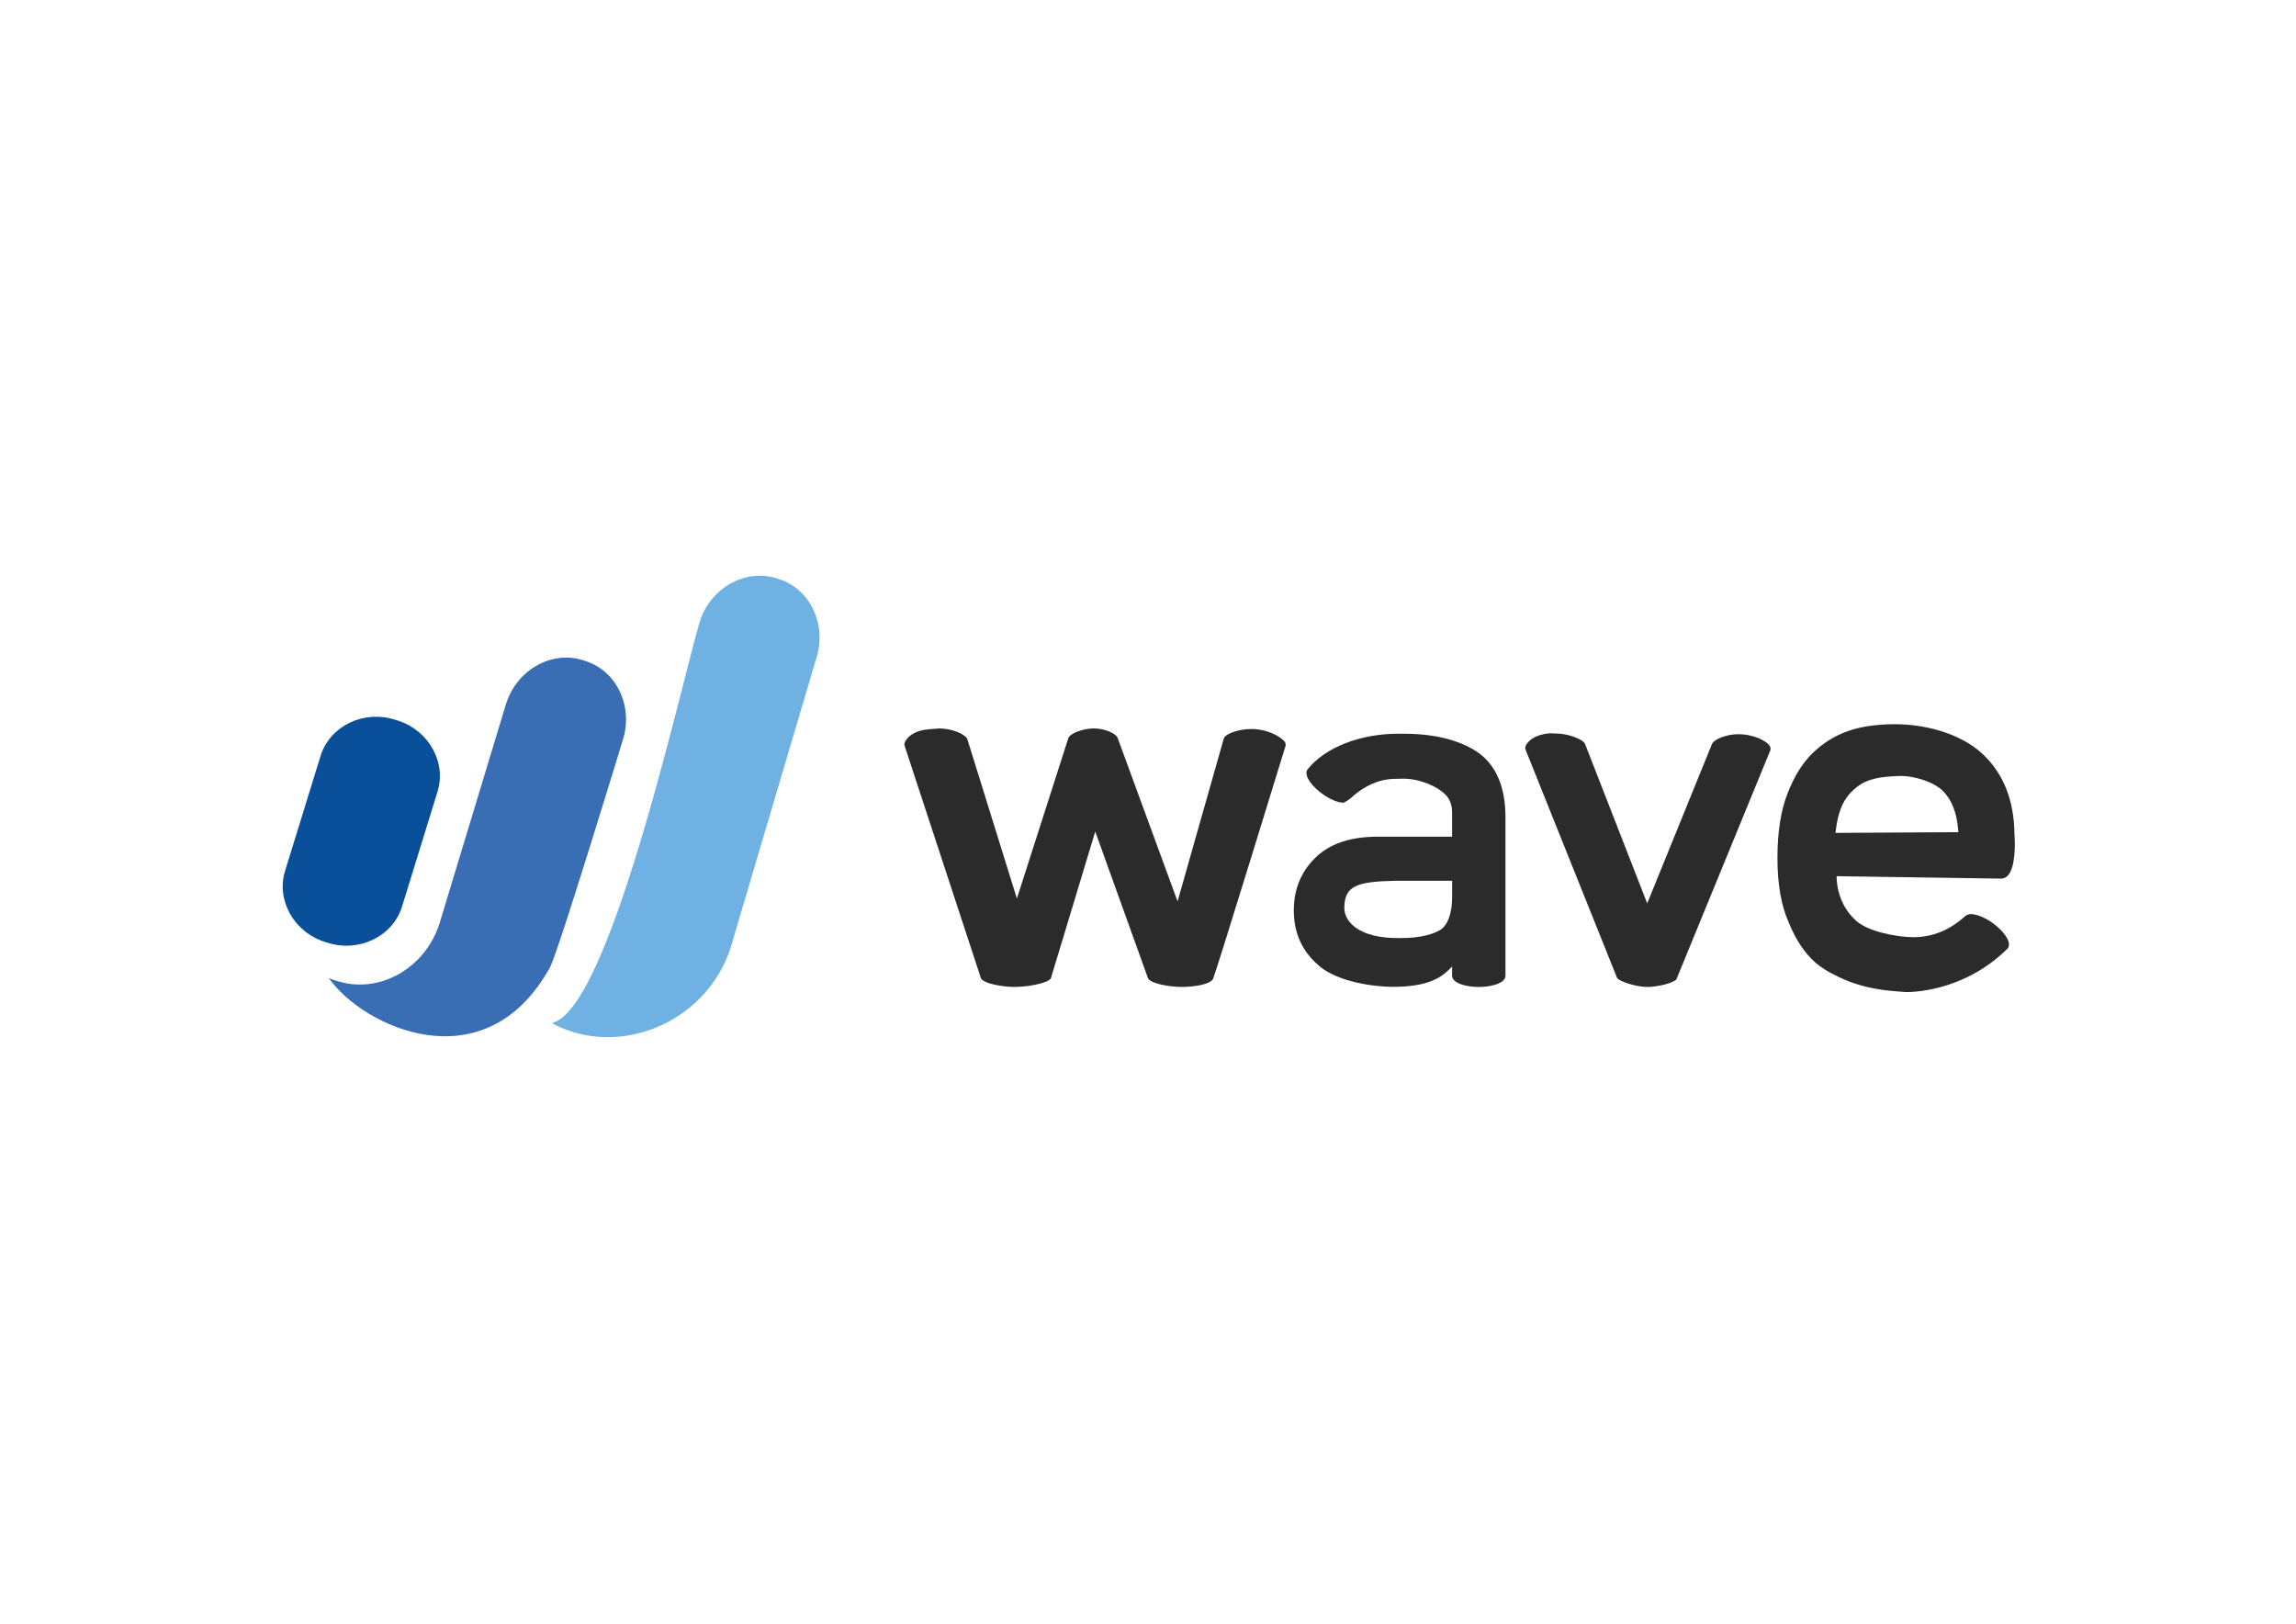
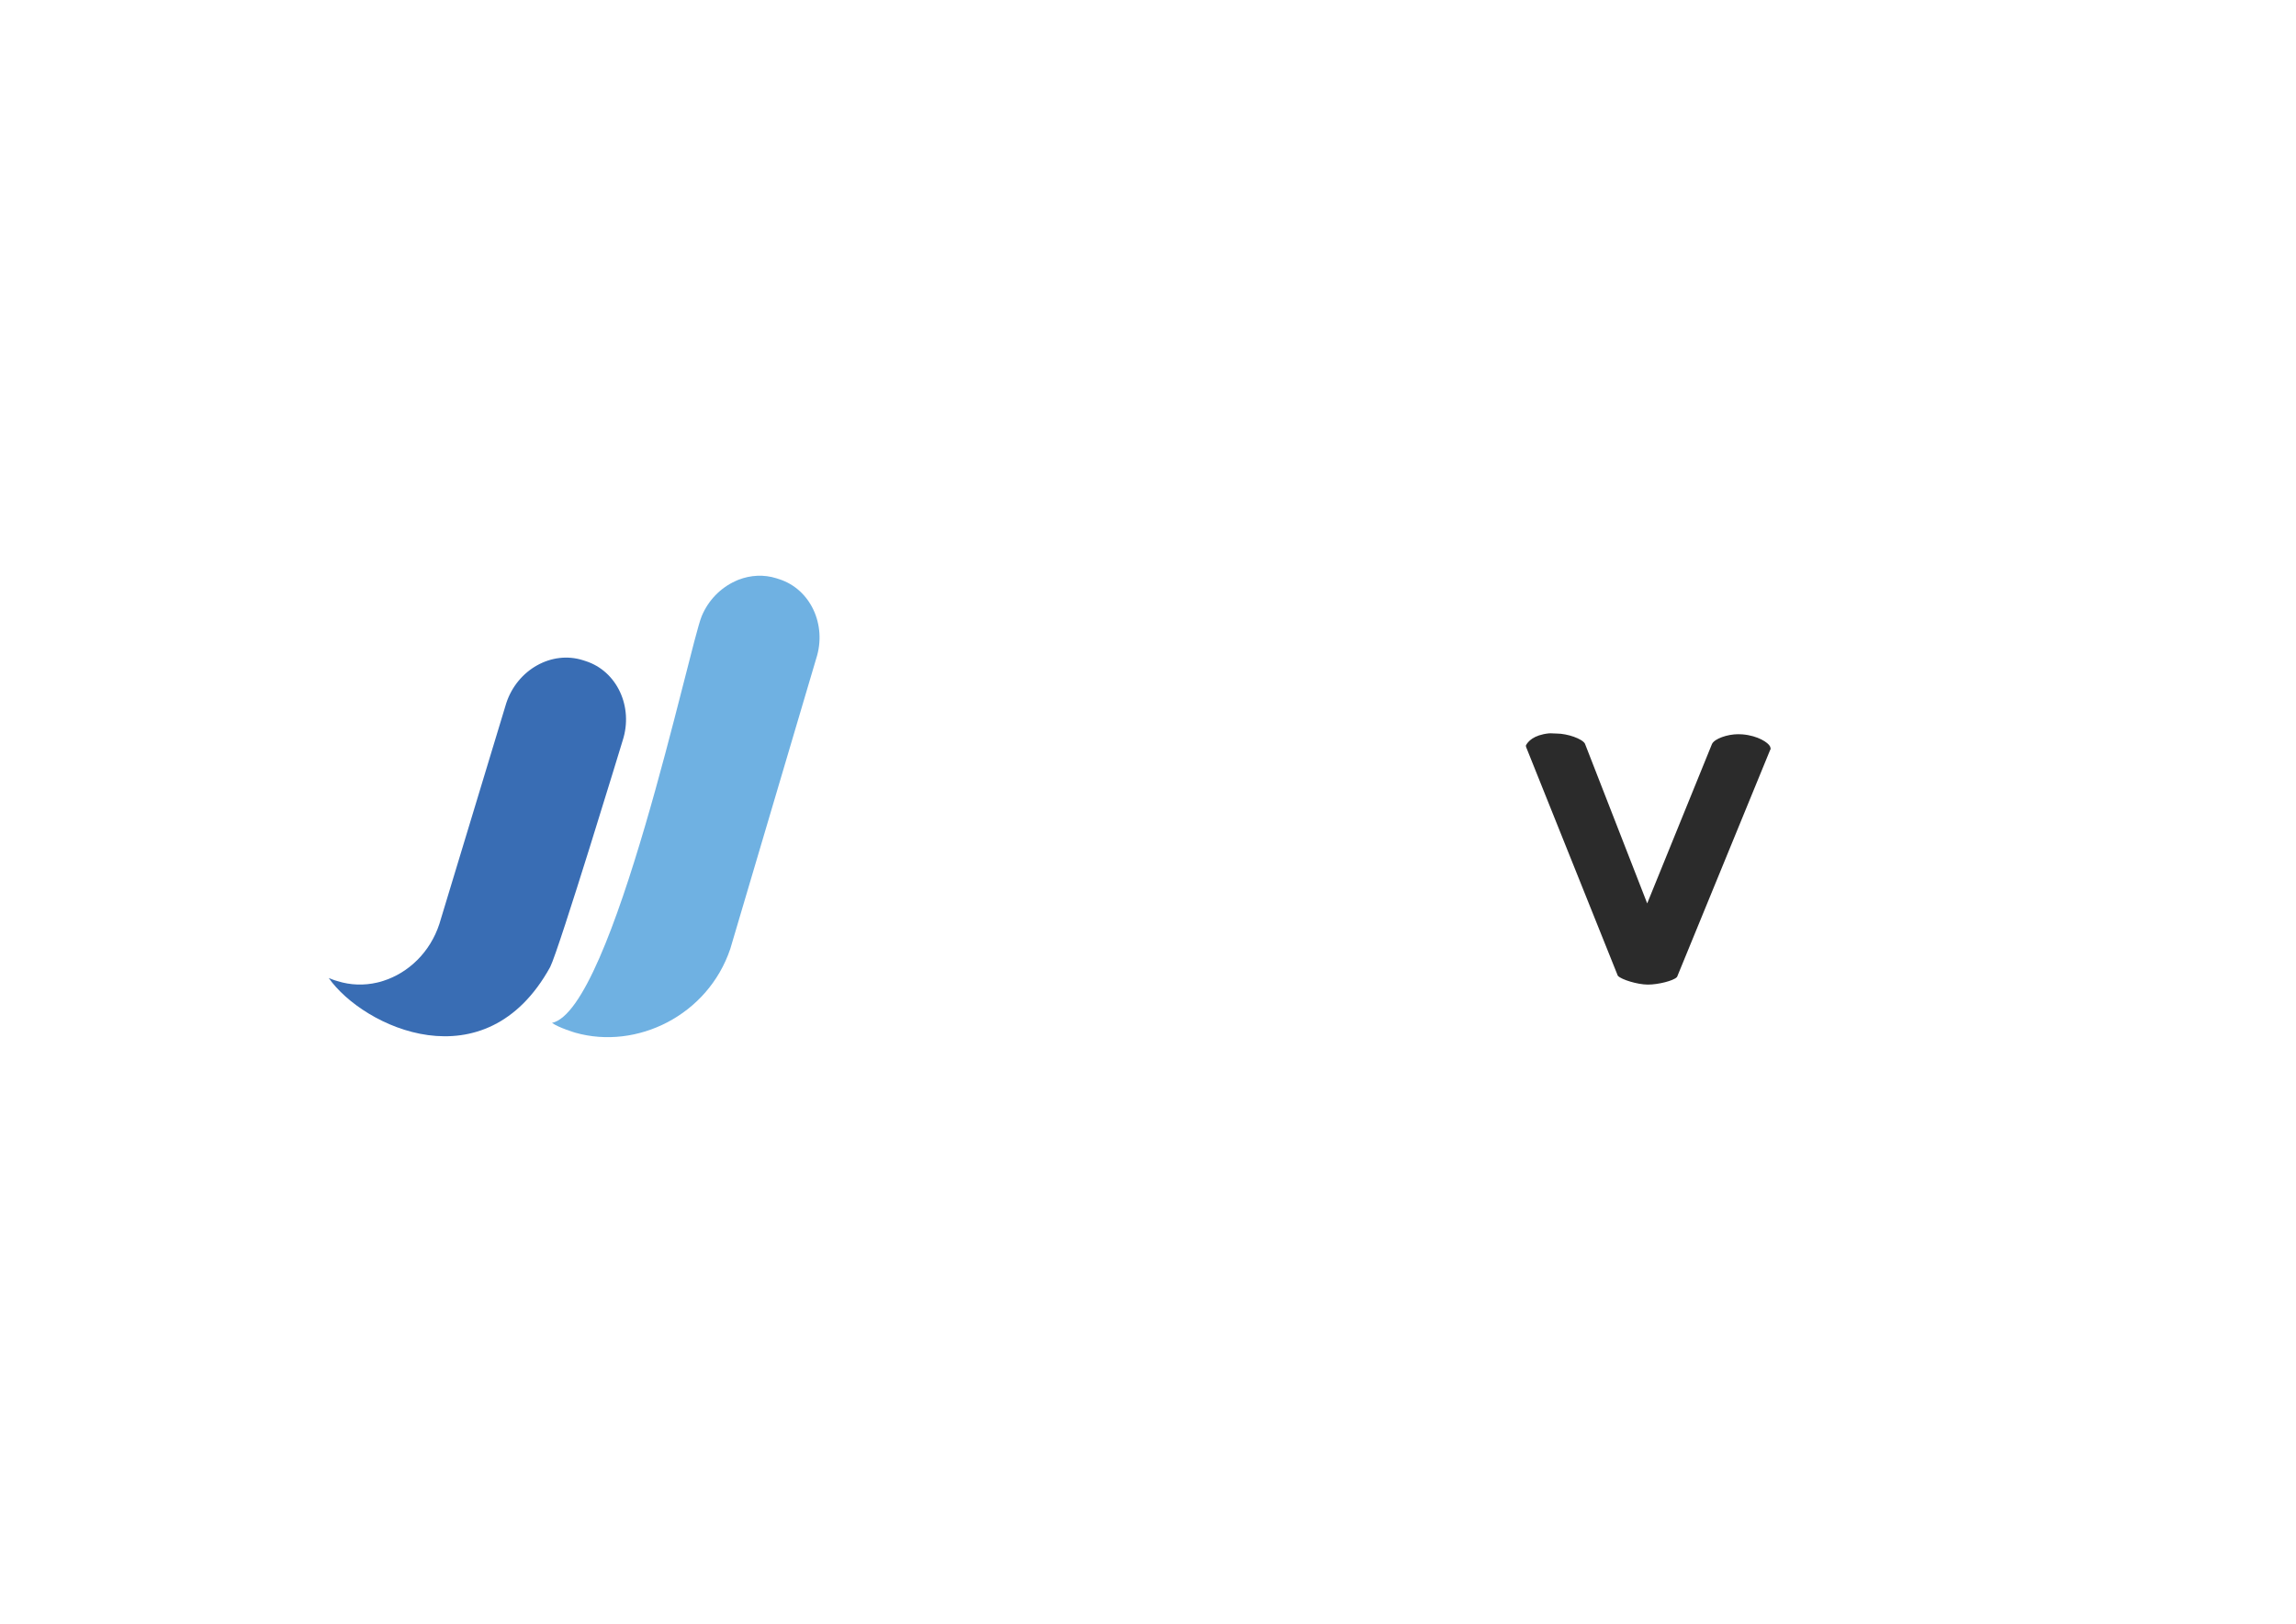
<svg xmlns="http://www.w3.org/2000/svg" version="1.0" id="katman_1" x="0px" y="0px" viewBox="0 0 841.89 595.28" style="enable-background:new 0 0 841.89 595.28;" xml:space="preserve">
  <style type="text/css">
	.st0{fill-rule:evenodd;clip-rule:evenodd;fill:#0A4F99;}
	.st1{fill-rule:evenodd;clip-rule:evenodd;fill:#6FB1E2;}
	.st2{fill-rule:evenodd;clip-rule:evenodd;fill:#396DB4;}
	.st3{fill-rule:evenodd;clip-rule:evenodd;fill:#2B2B2B;}
</style>
-   <path class="st0" d="M120.08,345.62c11.49,3.66,23.76-2.21,27.27-13.03l13-42.1c3.51-10.82-3.01-22.67-14.5-26.33l-0.96-0.3  c-11.49-3.66-23.76,2.21-27.27,13.03l-13,42.1c-3.51,10.82,3.01,22.67,14.5,26.33L120.08,345.62z" />
  <path class="st1" d="M257.28,225.94c2.45-5.93,6.98-10.43,12.3-12.86c0.27-0.12,0.53-0.25,0.8-0.37c0.15-0.06,0.31-0.12,0.46-0.18  c4.39-1.69,9.23-1.99,13.89-0.51l0.96,0.31c11.49,3.66,17.6,16.76,13.59,29.12c0,0-31.46,106.29-31.49,106.38  c-8.22,24.47-34.34,37.14-56.82,30.78c0,0-6.06-1.8-8.56-3.6C224.76,370.21,252.82,236.73,257.28,225.94z" />
  <path class="st2" d="M123.72,359.68c4.85,1.54,9.85,1.64,14.59,0.54c0.75-0.16,1.49-0.37,2.21-0.61  c9.26-2.94,17.22-10.52,20.6-20.92l24.52-80.92c4.05-12.3,16.68-19.37,28.13-15.72l0.96,0.31c11.49,3.66,17.6,16.76,13.59,29.12  c0,0-23.33,76.68-26.59,83.06c-23.8,43.13-68.52,22.06-81.19,4.01c0.73,0.3,1.46,0.6,2.22,0.84L123.72,359.68z" />
-   <path class="st3" d="M649.17,274.94l0.06-0.46c0-0.29-0.08-0.58-0.24-0.9c-0.64-1.27-4.26-3.85-10.06-4.35  c-0.51-0.04-1.02-0.06-1.53-0.06c-4.1,0-8.68,1.68-9.62,3.53l-0.08,0.17l-23.71,58.33l-22.83-58.56c-0.96-1.77-6.37-3.71-10.42-3.71  c-0.23,0-0.6-0.02-1.01-0.04c-0.62-0.03-1.46-0.07-1.78-0.03c-5.69,0.6-7.73,3.04-8.44,4.44c-0.16,0.31-0.24,0.6-0.24,0.87  l0.04,0.48c0.91,2.31,31.97,79.72,33.65,83.91l0.11,0.12c1.21,1.3,7.08,3.16,10.94,3.16c3.84,0,9.39-1.42,10.59-2.72l0.11-0.12  l34.39-83.84L649.17,274.94z" />
-   <path class="st3" d="M532.47,328.67c0,6.03-1.51,10.36-4.26,12.19c-2.33,1.41-6.72,3.06-14.61,3.06l-0.9-0.01  c-6.72,0-11.91-1.24-15.42-3.69c-2.76-1.93-4.35-4.58-4.35-7.29c0-8.22,4.63-9.71,18.54-10.02h20.99V328.67z M551.81,358.62  c0.1-0.23,0.21-0.51,0.21-0.84v-58.69c-0.12-11.07-3.7-19.02-10.66-23.62c-6.67-4.29-15.64-6.47-26.67-6.47l-1.87-0.01  c-14.18,0-26.99,5.05-33.46,13.17c-0.1,0.16-0.16,0.3-0.21,0.48c-0.74,2.35,2.37,5.95,5.57,8.3c2.81,2.06,5.83,3.34,7.89,3.34  c0.46-0.09,2.35-1.33,2.74-1.7c2.16-2.06,8.01-6.87,15.75-7.03l3.35-0.08c6.41,0,12.67,2.93,15.55,5.83  c1.69,1.7,2.49,3.92,2.45,6.79v8.66h-28.02c-9.74,0.11-17.26,2.78-22.34,7.93c-5.1,5.05-7.68,11.5-7.68,19.16  c0,8.03,2.95,14.69,8.78,19.82c5.77,5.47,17.93,8.02,27.42,8.13c6.19,0,11.12-0.77,14.64-2.28c2.15-0.87,3.99-2.05,5.49-3.49  l1.71-1.66v3.42c0,0.33,0.11,0.62,0.22,0.85c1.01,2.21,5.66,3.21,9.56,3.21C546.14,361.84,550.8,360.83,551.81,358.62z" />
-   <path class="st3" d="M673.17,304.22c1.12-8.82,3.87-12.63,7.66-15.65c3.87-3.09,8.55-3.83,15.34-4.07  c5.74-0.21,12.9,2.19,16.24,5.45c3.22,3.24,5.09,7.97,5.58,14.07l0.09,1.07l-45.05,0.26L673.17,304.22z M736.56,346.96  c0.65-2.44-2.52-6.09-5.74-8.45c-2.79-2.05-5.73-3.28-8.07-3.4c-1.29,0-2.09,0.68-2.31,0.88c-5.58,5.05-11.91,7.6-18.81,7.6  c-6.22,0-17.05-2.15-21.19-6.19c-4.1-3.66-6.65-9.18-6.96-15.11l-0.05-1.07l1.08,0.02c0.58,0.01,58.34,0.88,59.28,0.88  c0.93-0.01,1.79-0.41,2.47-1.15c2.61-2.82,2.73-10.78,2.4-15.04l0-0.07c-0.12-12.46-4.09-22.39-11.78-29.53  c-7.94-7.35-21.53-11.47-35.43-10.74c-5.6,0.29-9.9,1.05-13.93,2.47c-4.76,1.65-9.1,4.38-12.92,8.09  c-3.75,3.66-6.87,8.72-9.26,15.03c-2.38,6.19-3.59,14.03-3.59,23.31c0,9.66,1.38,17.61,4.12,23.63c2.54,6.37,5.89,11.39,9.99,14.95  c2.05,1.68,4.35,3.15,6.62,4.23c9.9,5.25,19.07,5.89,25.77,6.36l0.55,0.04c0.56,0.02,20.8,0.55,37.42-16.03  C736.45,347.39,736.52,347.13,736.56,346.96z" />
-   <path class="st3" d="M444.83,358.8c1.75-4.56,25.79-82.87,26.53-85.28l0.07-0.51c0-0.28-0.08-0.58-0.24-0.9  c-0.4-0.8-3.97-3.99-10.25-4.73c-0.68-0.08-1.38-0.12-2.07-0.12c-4.39,0-9.18,1.57-10.04,3.28l-0.1,0.23l-16.94,59.69l-21.96-59.88  c-0.63-1.79-4.97-3.53-8.77-3.53c-3.92,0-8.71,1.82-9.32,3.53l-0.58-0.2l-0.01,0.02l0.59,0.19l-18.87,58.84l-18.12-58.29l-0.15-0.36  c-0.89-1.69-5.61-3.72-10.19-3.72c-0.42,0-2.14,0.16-3.06,0.24c-0.38,0.04-0.69,0.06-0.87,0.08c-5.94,0.48-8.01,3.36-8.62,4.58  c-0.17,0.33-0.24,0.62-0.24,0.91l0.01,0.23l-0.01,0.06l28.06,85.46c0.87,1.96,7.82,3.2,12.27,3.2c4.56,0,11.92-1.2,13.36-3.09  l16.29-53.87l19.34,53.77c0.8,1.93,7.82,3.19,12.3,3.19C438.26,361.84,444.02,360.77,444.83,358.8z" />
+   <path class="st3" d="M649.17,274.94l0.06-0.46c0-0.29-0.08-0.58-0.24-0.9c-0.64-1.27-4.26-3.85-10.06-4.35  c-0.51-0.04-1.02-0.06-1.53-0.06c-4.1,0-8.68,1.68-9.62,3.53l-0.08,0.17l-23.71,58.33l-22.83-58.56c-0.96-1.77-6.37-3.71-10.42-3.71  c-0.23,0-0.6-0.02-1.01-0.04c-0.62-0.03-1.46-0.07-1.78-0.03c-5.69,0.6-7.73,3.04-8.44,4.44l0.04,0.48c0.91,2.31,31.97,79.72,33.65,83.91l0.11,0.12c1.21,1.3,7.08,3.16,10.94,3.16c3.84,0,9.39-1.42,10.59-2.72l0.11-0.12  l34.39-83.84L649.17,274.94z" />
</svg>